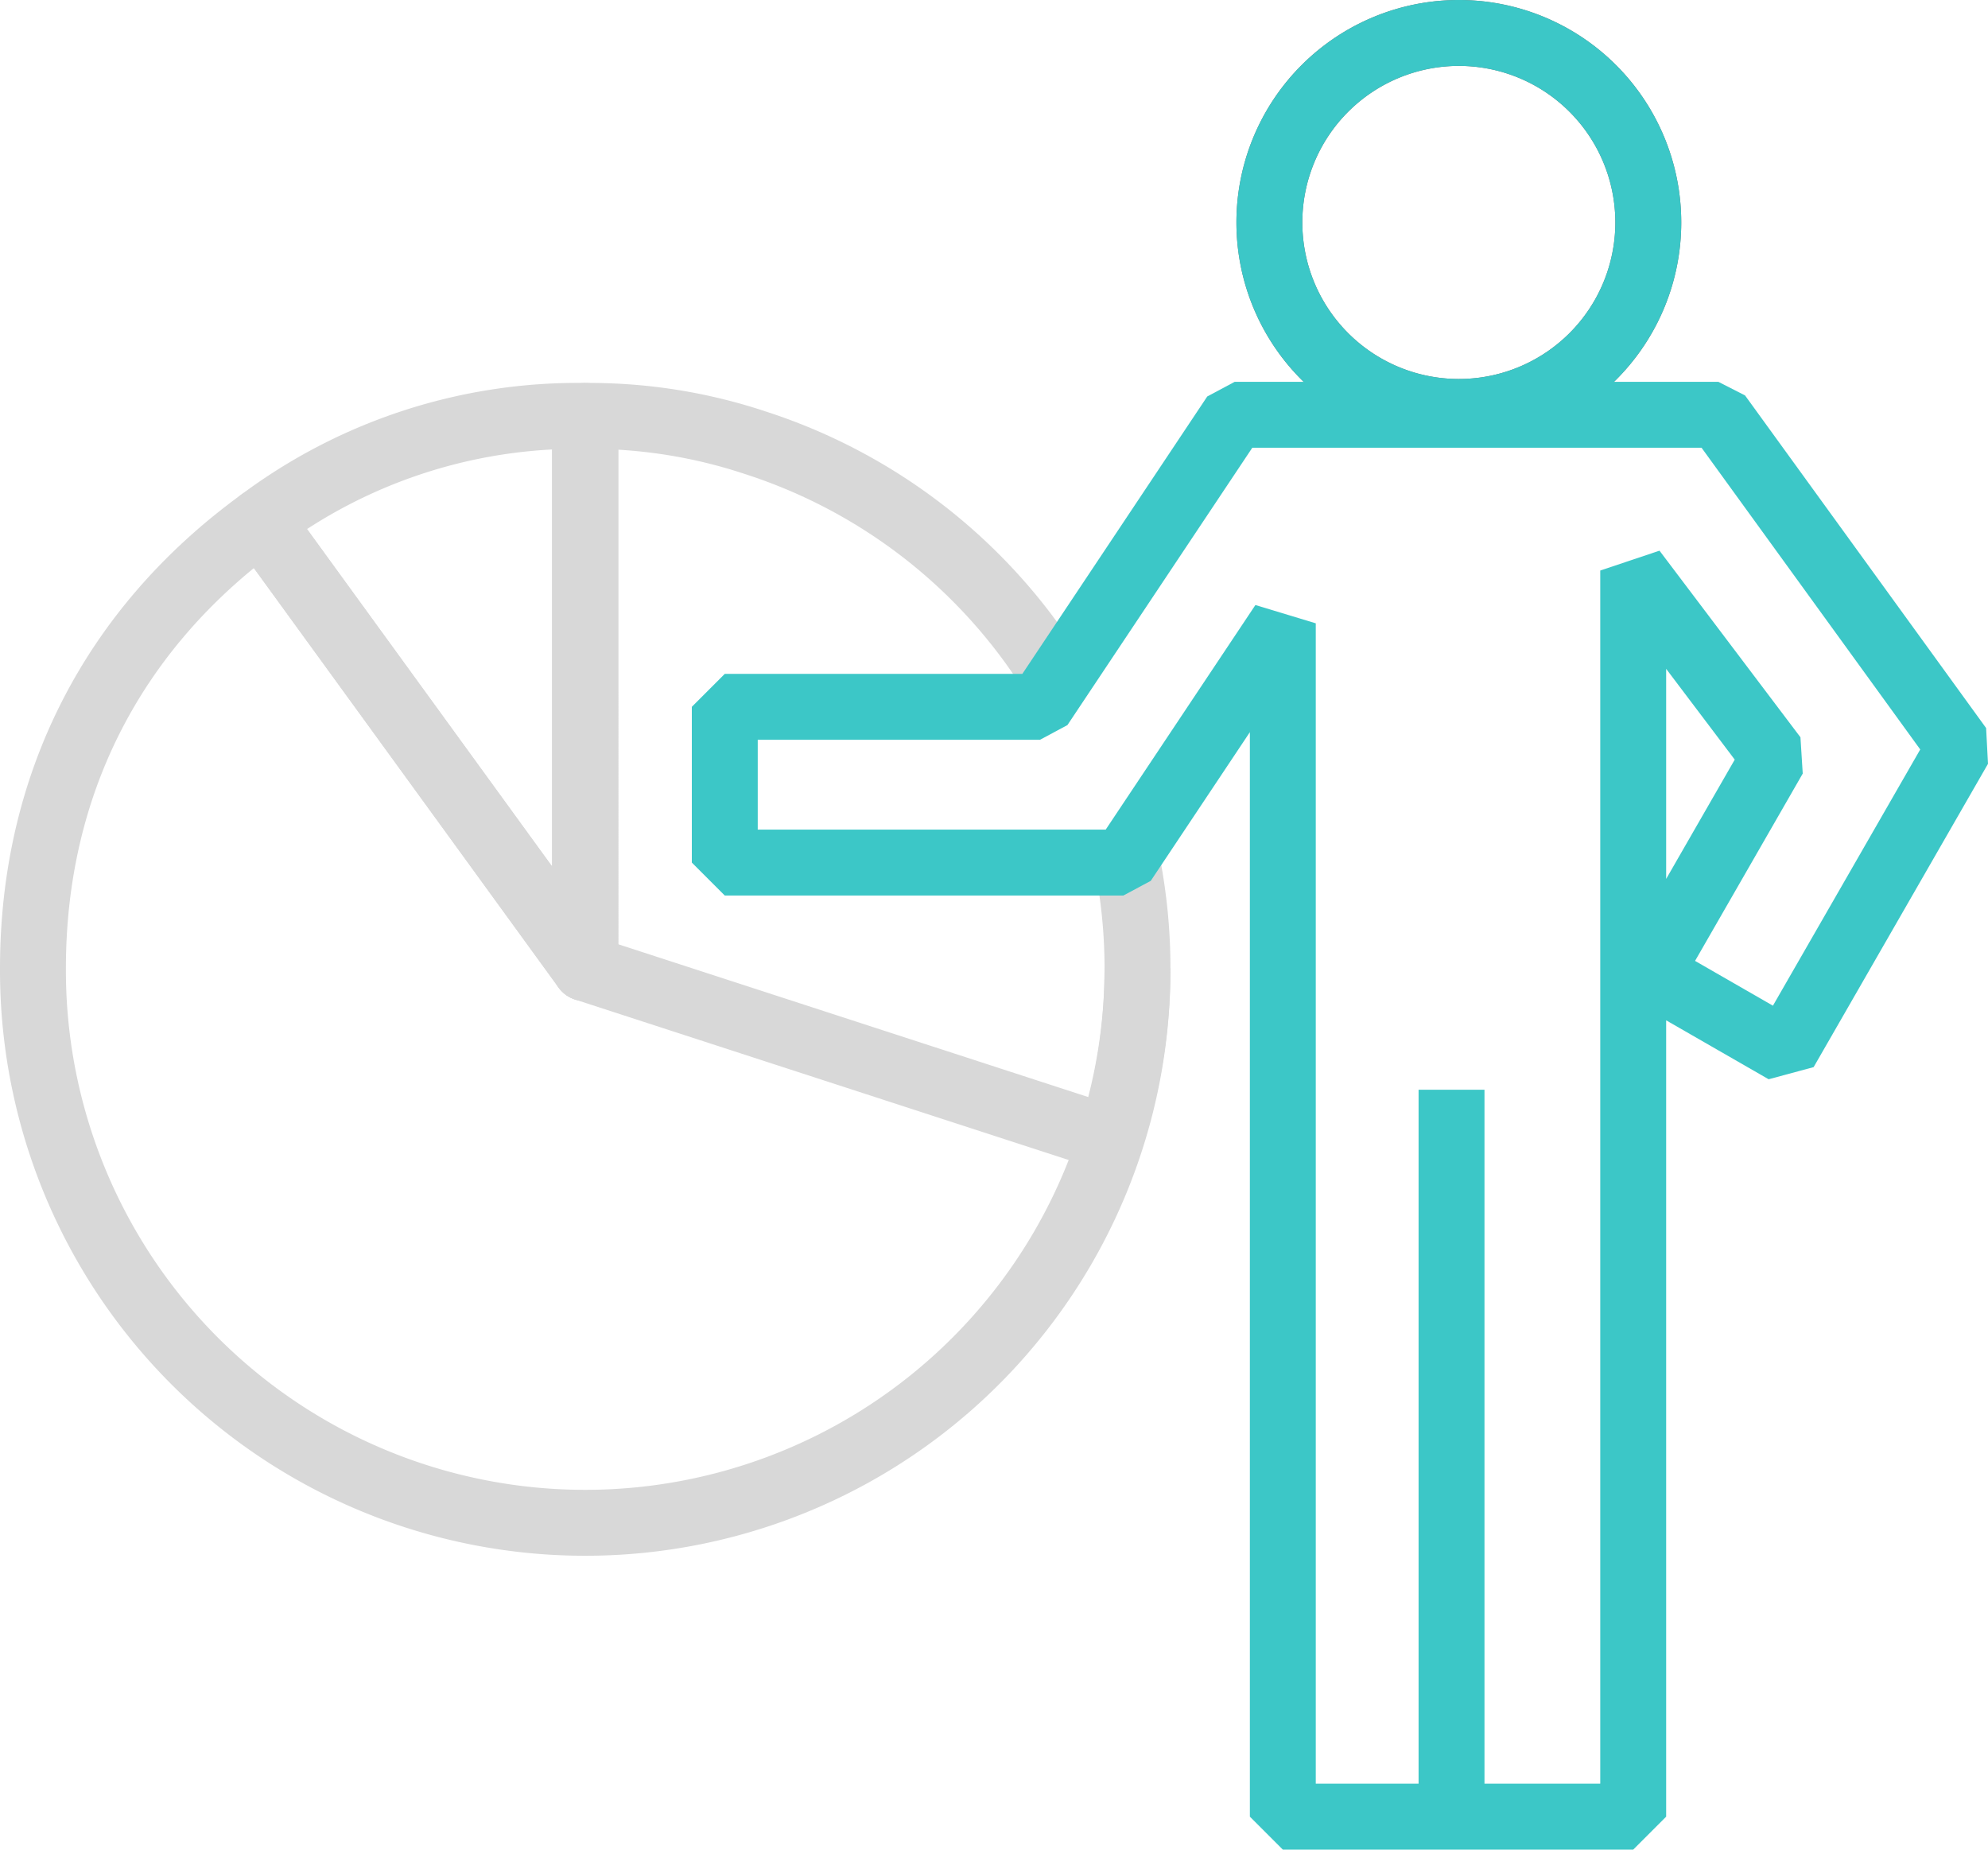
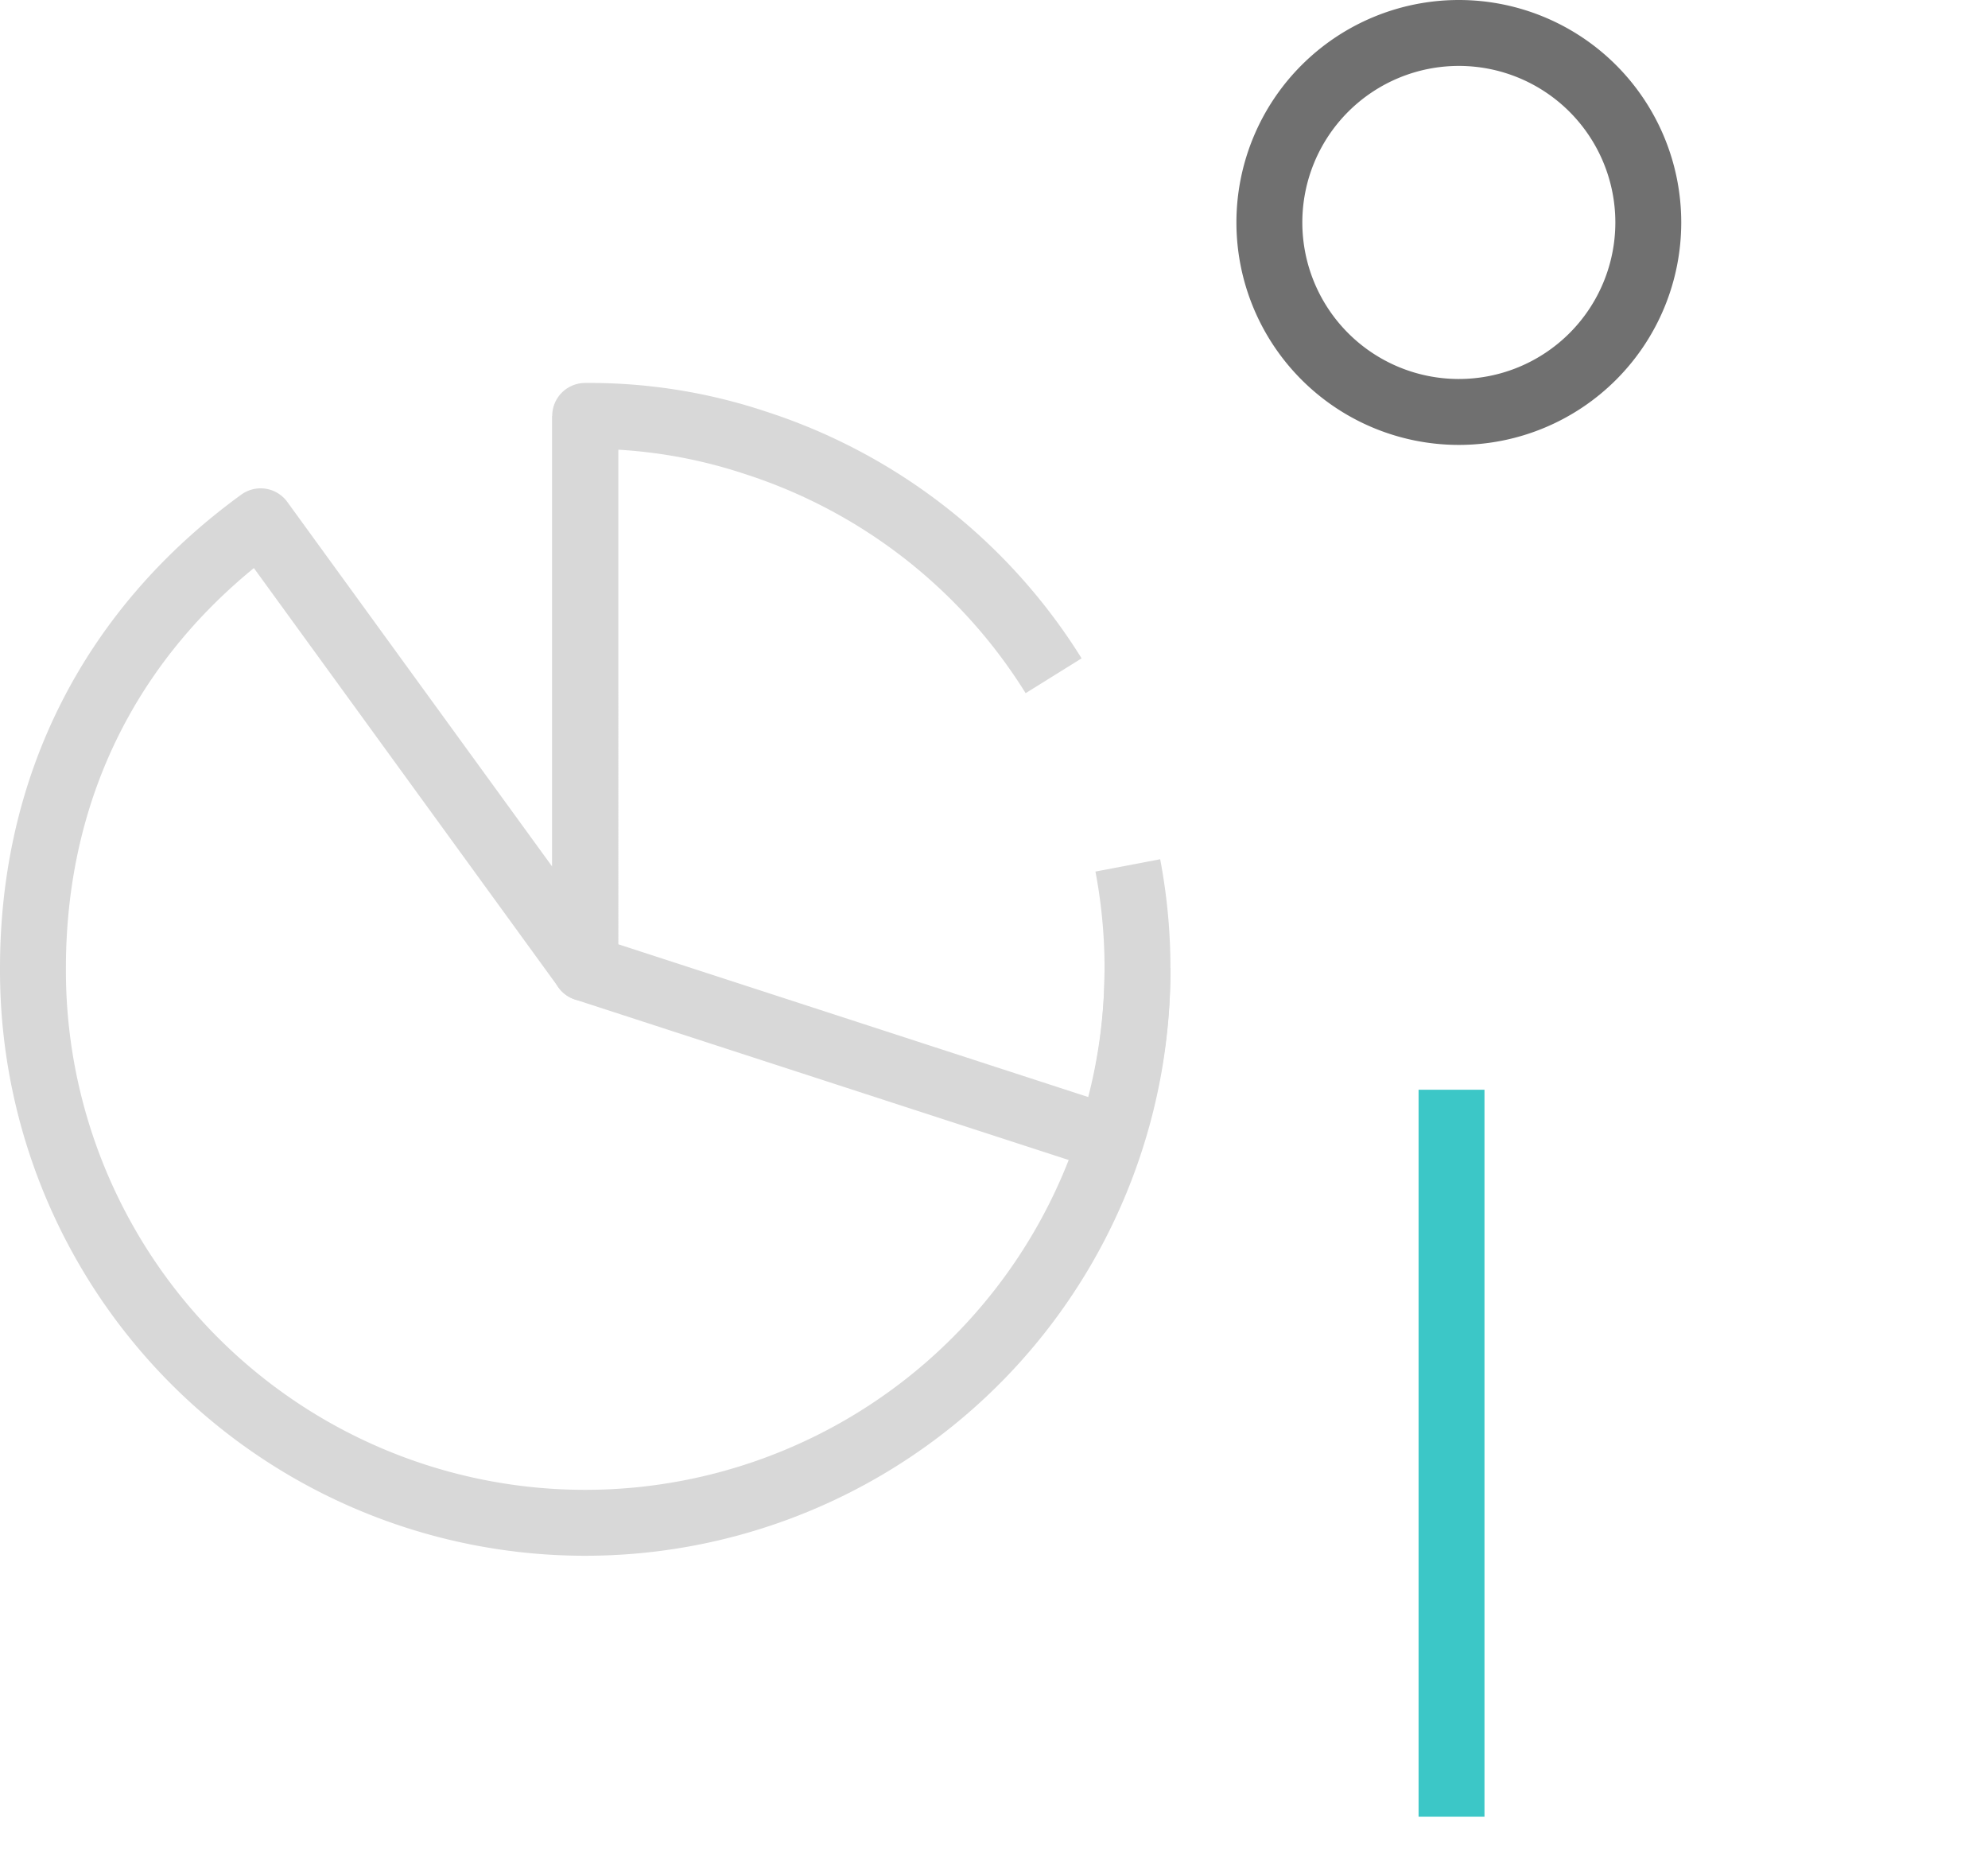
<svg xmlns="http://www.w3.org/2000/svg" width="211.151" height="196.413" viewBox="0 0 211.151 196.413">
  <g id="Group_32377" data-name="Group 32377" transform="translate(-874.761 -420.028)">
    <g id="Group_32375" data-name="Group 32375" transform="translate(878.261 464.195)">
      <g id="Group_32371" data-name="Group 32371">
        <g id="Group_32368" data-name="Group 32368" transform="translate(24.182)">
          <g id="Group_32367" data-name="Group 32367">
-             <path id="Path_53389" data-name="Path 53389" d="M925.138,503.021l-34.479-47.453a56.254,56.254,0,0,1,34.479-11.19Z" transform="translate(-890.659 -444.378)" fill="none" stroke="#d8d8d8" stroke-linejoin="round" stroke-width="7" />
-           </g>
+             </g>
        </g>
        <g id="Group_32370" data-name="Group 32370">
          <g id="Group_32369" data-name="Group 32369">
            <path id="Path_53390" data-name="Path 53390" d="M995.574,503.021a58.657,58.657,0,1,1-117.313,0c0-19.429,8.453-36.023,24.182-47.453l34.479,47.453V444.378" transform="translate(-878.261 -444.378)" fill="none" stroke="#d8d8d8" stroke-linejoin="round" stroke-width="7" />
          </g>
        </g>
      </g>
      <g id="Group_32374" data-name="Group 32374" transform="translate(58.651)">
        <g id="Group_32373" data-name="Group 32373">
          <g id="Group_32372" data-name="Group 32372">
            <path id="Path_53391" data-name="Path 53391" d="M958.088,471.971a58.426,58.426,0,0,0-31.635-24.728,55.85,55.85,0,0,0-18.122-2.865v58.643l55.78,18.13a58.385,58.385,0,0,0,1.857-29.041" transform="translate(-908.331 -444.378)" fill="none" stroke="#d8d8d8" stroke-linejoin="round" stroke-width="7" />
          </g>
        </g>
      </g>
    </g>
    <g id="Group_32376" data-name="Group 32376" transform="translate(951.742 423.528)">
      <path id="Path_53392" data-name="Path 53392" d="M945.59,443.655a20.123,20.123,0,1,0,20.119-20.127A20.124,20.124,0,0,0,945.59,443.655Z" transform="translate(-887.747 -423.528)" fill="none" stroke="#707070" stroke-width="7" />
-       <path id="Path_53393" data-name="Path 53393" d="M945.59,443.655a20.123,20.123,0,1,0,20.119-20.127A20.124,20.124,0,0,0,945.59,443.655Z" transform="translate(-887.747 -423.528)" fill="none" stroke="#3cc7c7" stroke-width="7" />
-       <path id="Path_53394" data-name="Path 53394" d="M1021.465,444.316H970.09l-20.676,31.012H915.934v16.541h42.331l16.94-25.408V593.183h37.215V460.856l14.972,19.817L1014.211,503.6l14.339,8.244,18.52-32.207Z" transform="translate(-915.934 -403.77)" fill="none" stroke="#3cc7c7" stroke-linejoin="bevel" stroke-width="7" />
      <line id="Line_1131" data-name="Line 1131" y1="77.191" transform="translate(77.19 112.222)" fill="none" stroke="#3cc7c7" stroke-linejoin="bevel" stroke-width="7" />
    </g>
  </g>
</svg>